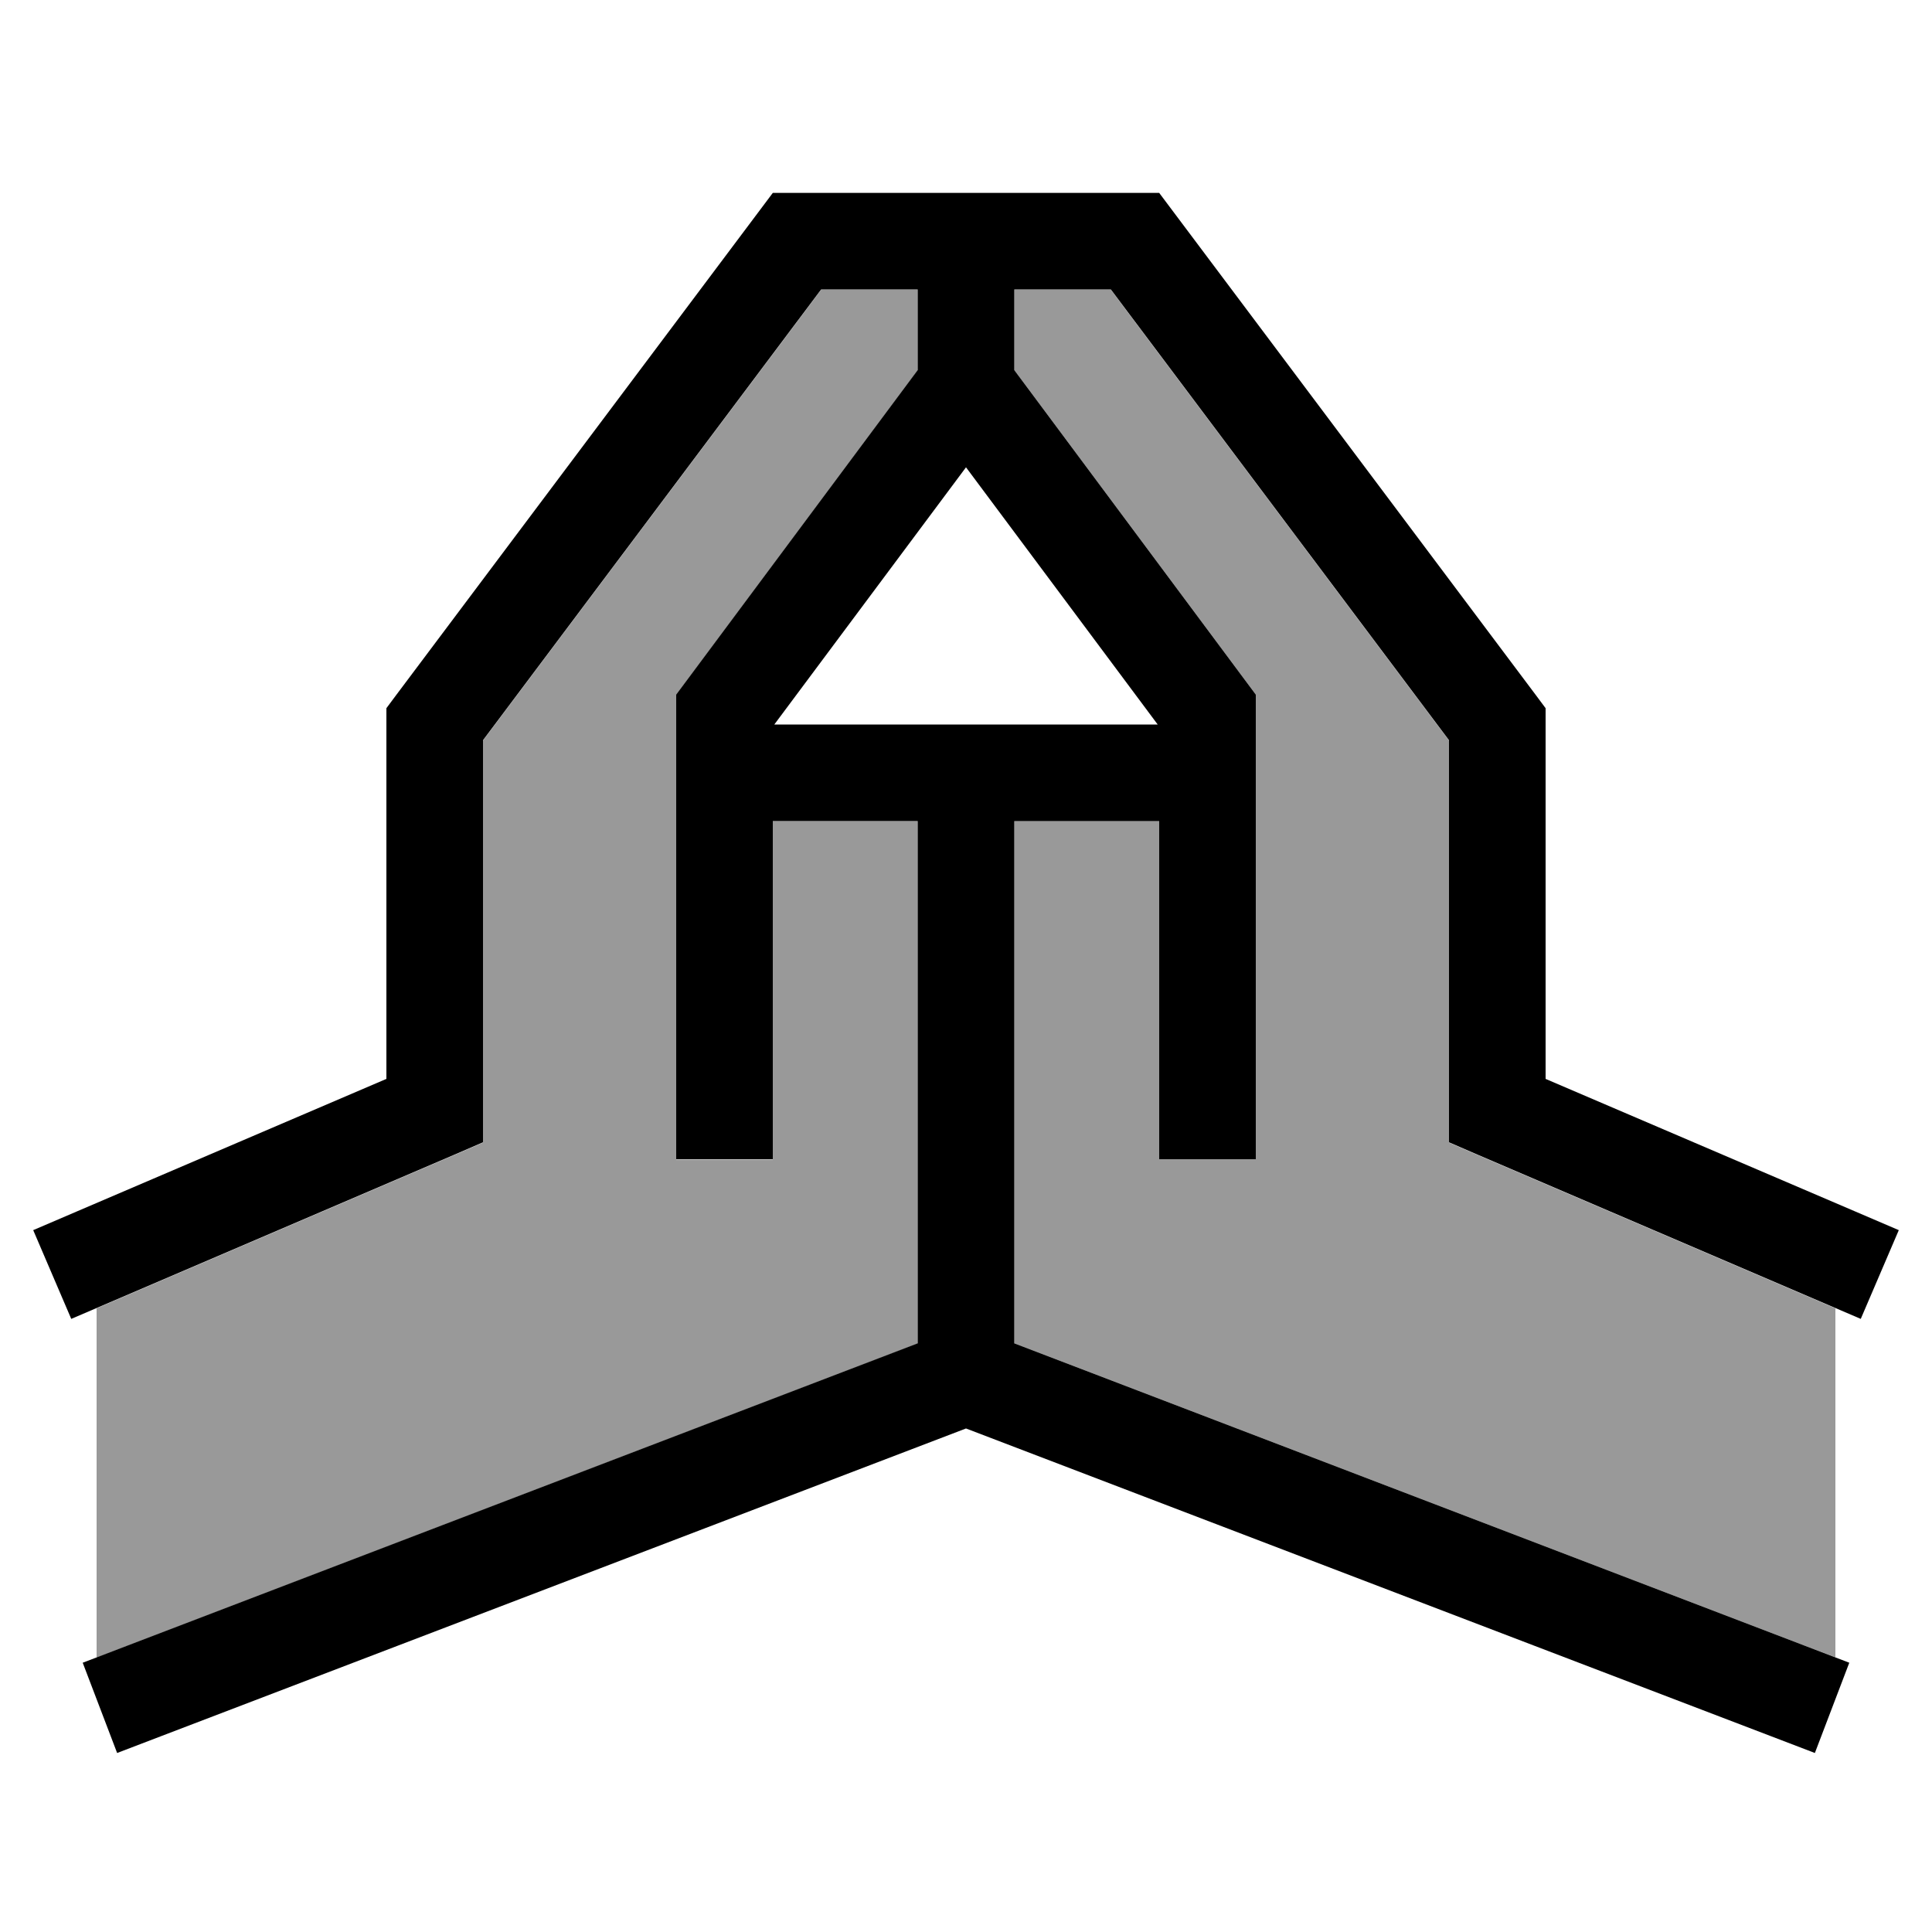
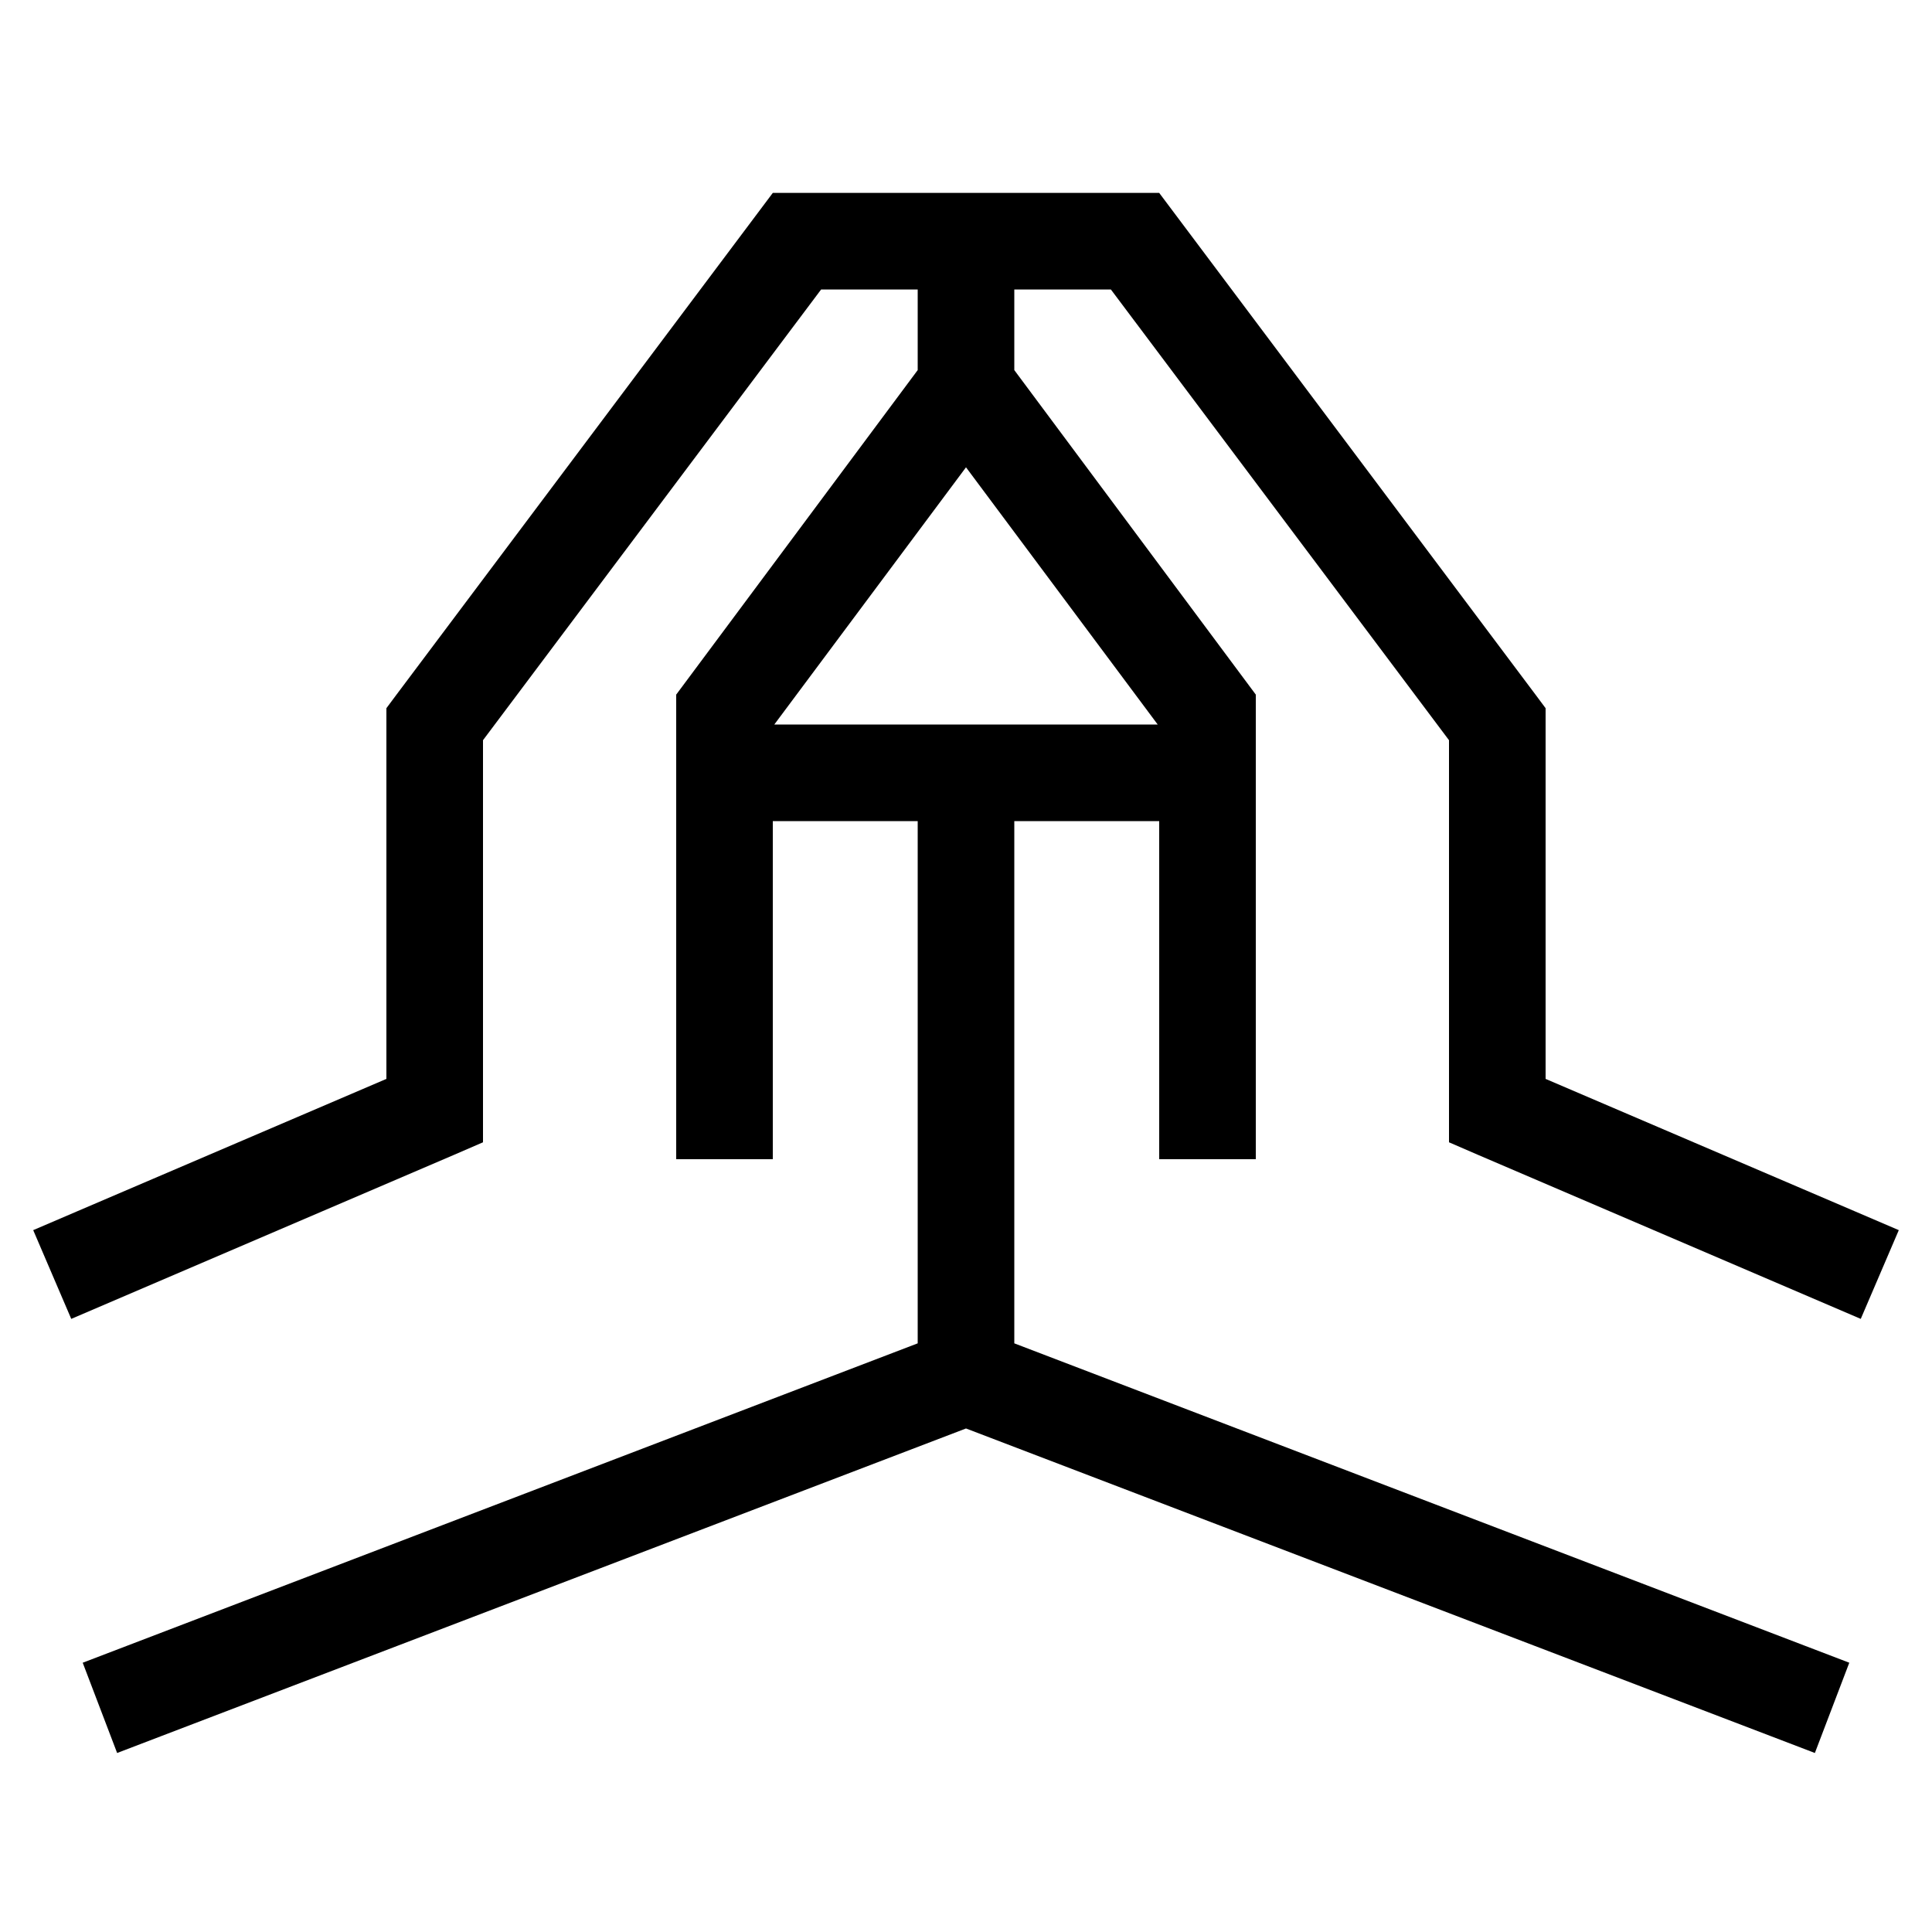
<svg xmlns="http://www.w3.org/2000/svg" viewBox="0 0 640 640">
-   <path opacity=".4" fill="currentColor" d="M32 433.4L38.3 430.7L150.3 382.7L160 378.5L160 245.3L272 96L304 96L304 122.7L227.2 225.9L224 230.2L224 384.1L256 384.1L256 272.1L304 272.1L304 445.1L42.3 545.2L32 549.1L32 433.5zM336 96L368 96L480 245.3L480 378.5L489.7 382.7L601.7 430.7L608 433.4L608 549L597.7 545.1L336 445L336 272L384 272L384 384L416 384L416 230.1L412.8 225.8L336 122.6L336 95.9z" />
  <path fill="currentColor" d="M336 445L597.7 545.1L612.6 550.8L601.2 580.7L586.3 575L320 473.2L53.7 575L38.8 580.7L27.4 550.8L42.3 545.1L304 445L304 272L256 272L256 384L224 384L224 230.1L227.2 225.8L304 122.6L304 95.9L272 95.9L160 245.2L160 378.4L150.3 382.6L38.3 430.6L23.6 436.9L11 407.5L25.7 401.2L128 357.4L128 234.6L131.2 230.3L251.2 70.3L256 63.9L384 63.9L388.8 70.3L508.8 230.3L512 234.6L512 357.4L614.3 401.2L629 407.5L616.4 436.9L601.7 430.6L489.7 382.6L480 378.4L480 245.2L368 95.9L336 95.9L336 122.6L412.8 225.8L416 230.1L416 384L384 384L384 272L336 272L336 445zM304 240L383.5 240L320 154.8L256.5 240L304 240z" />
</svg>